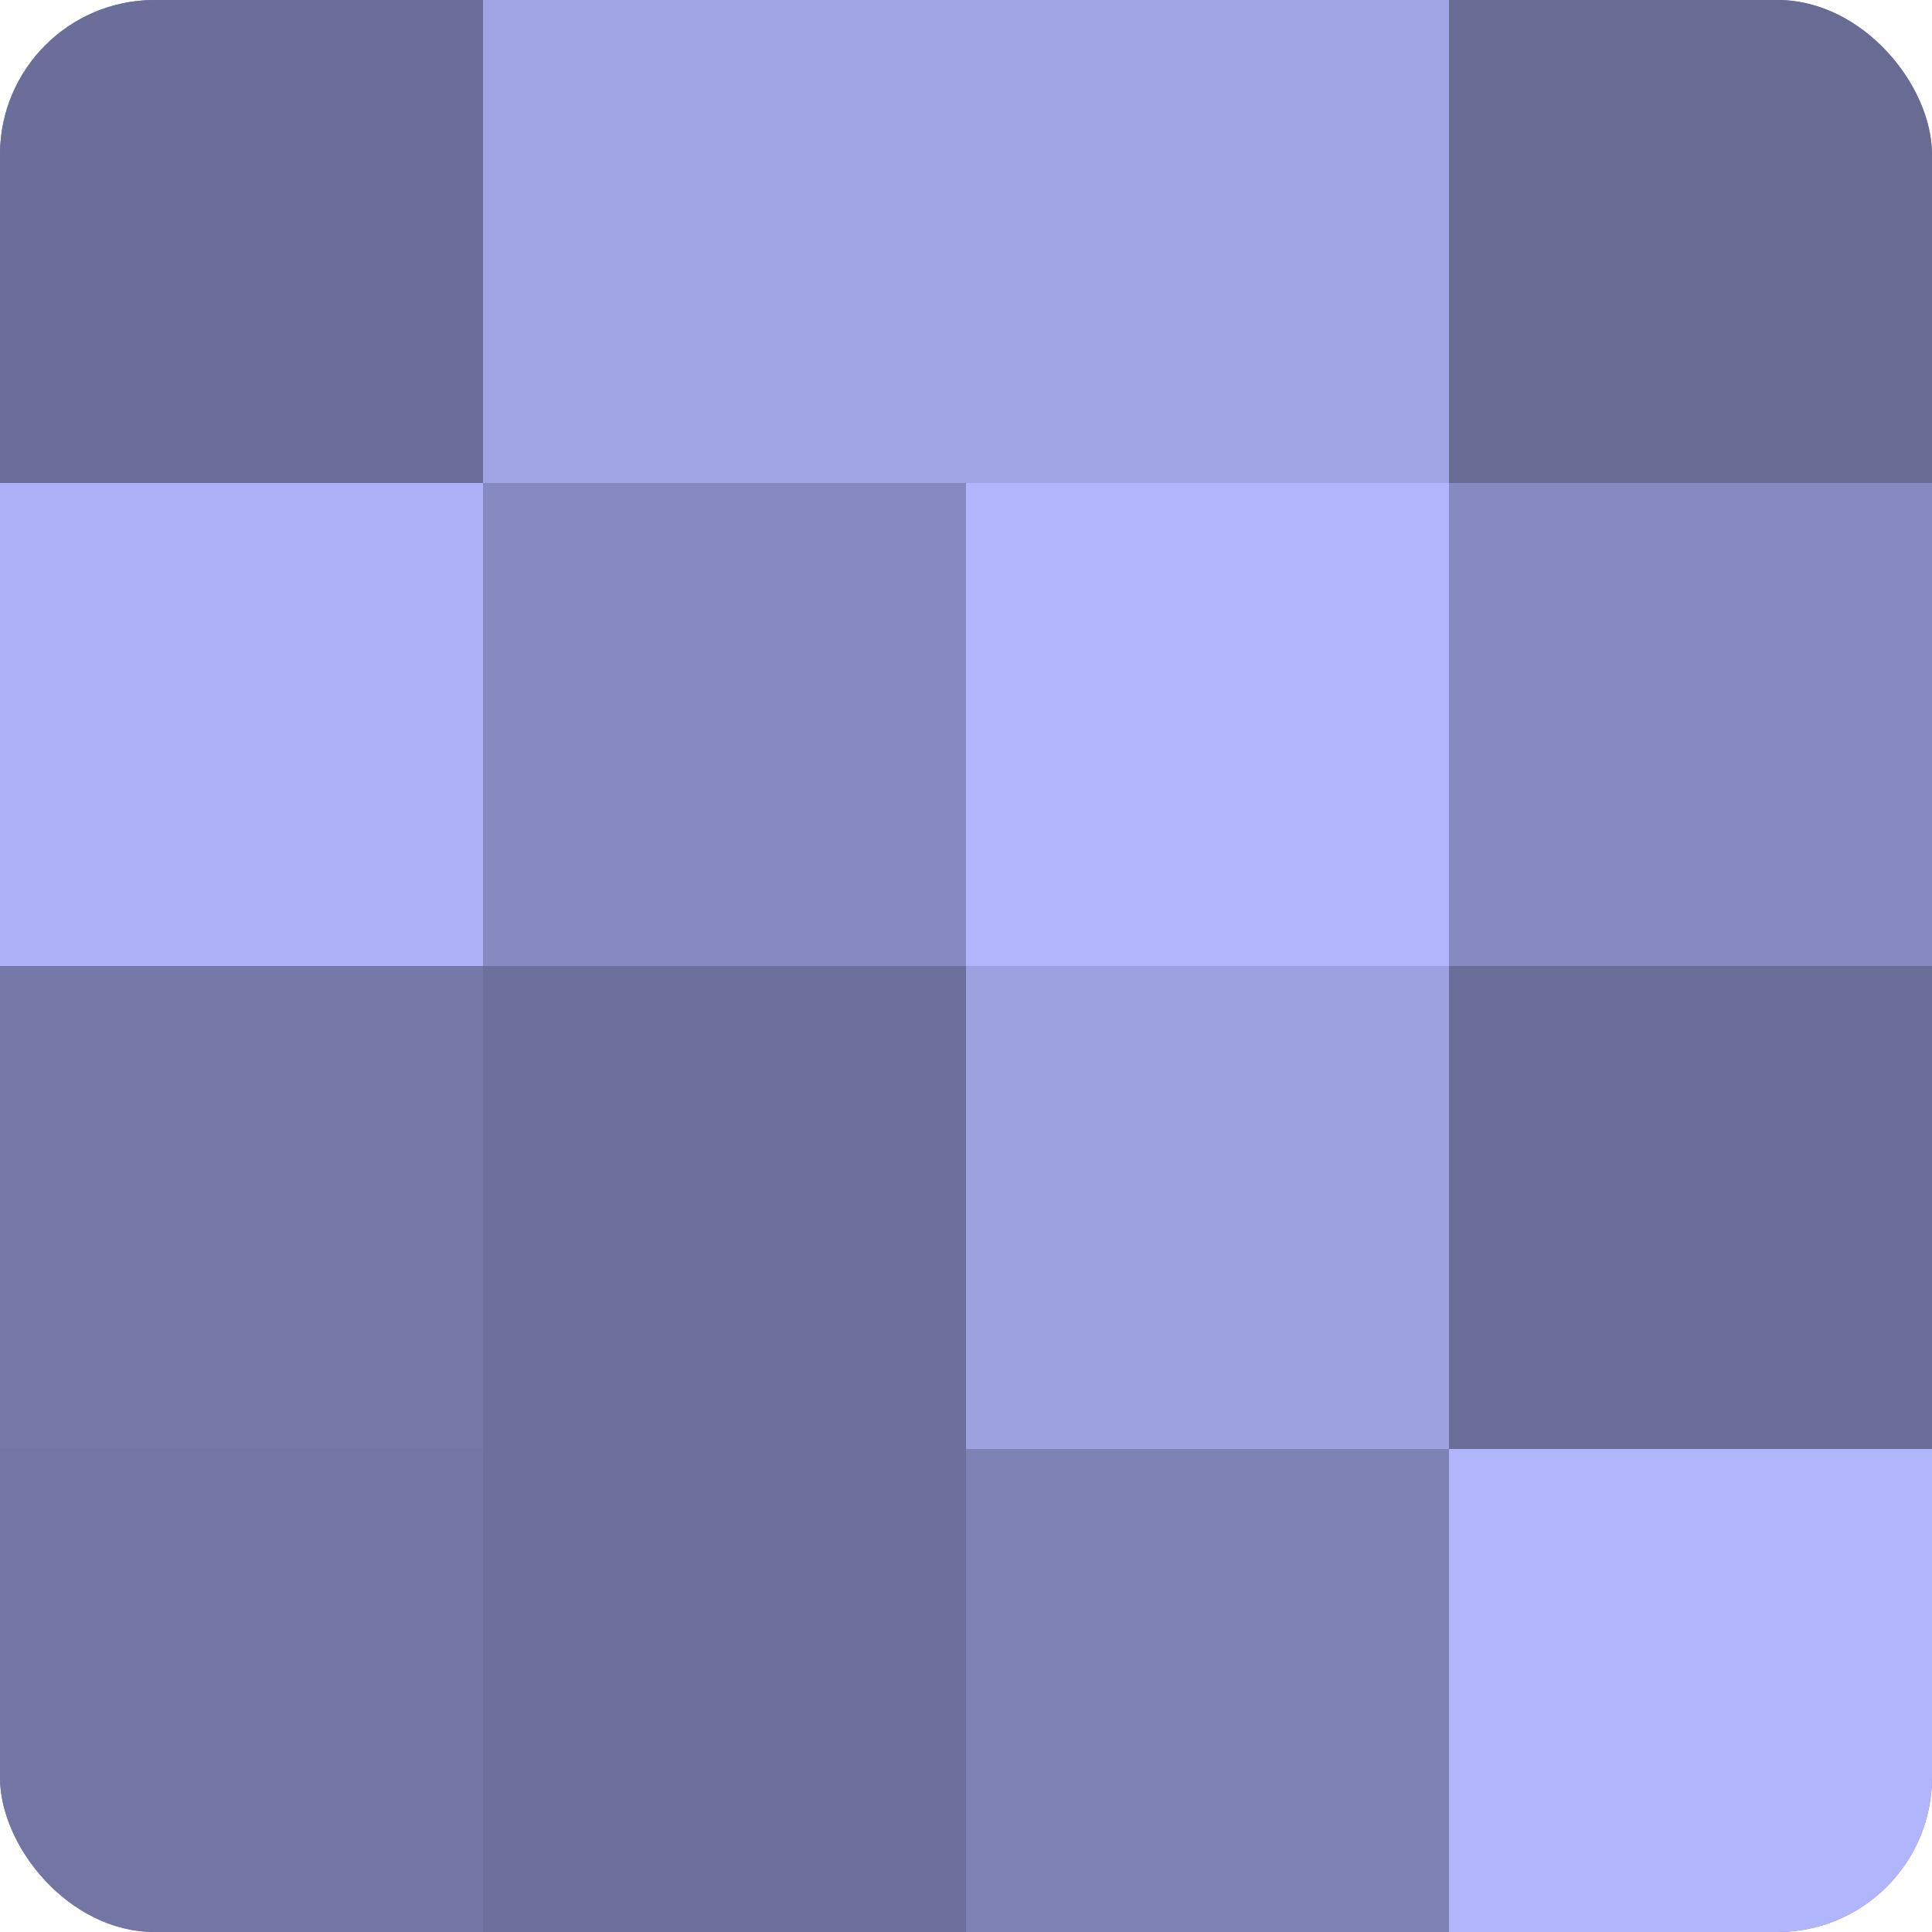
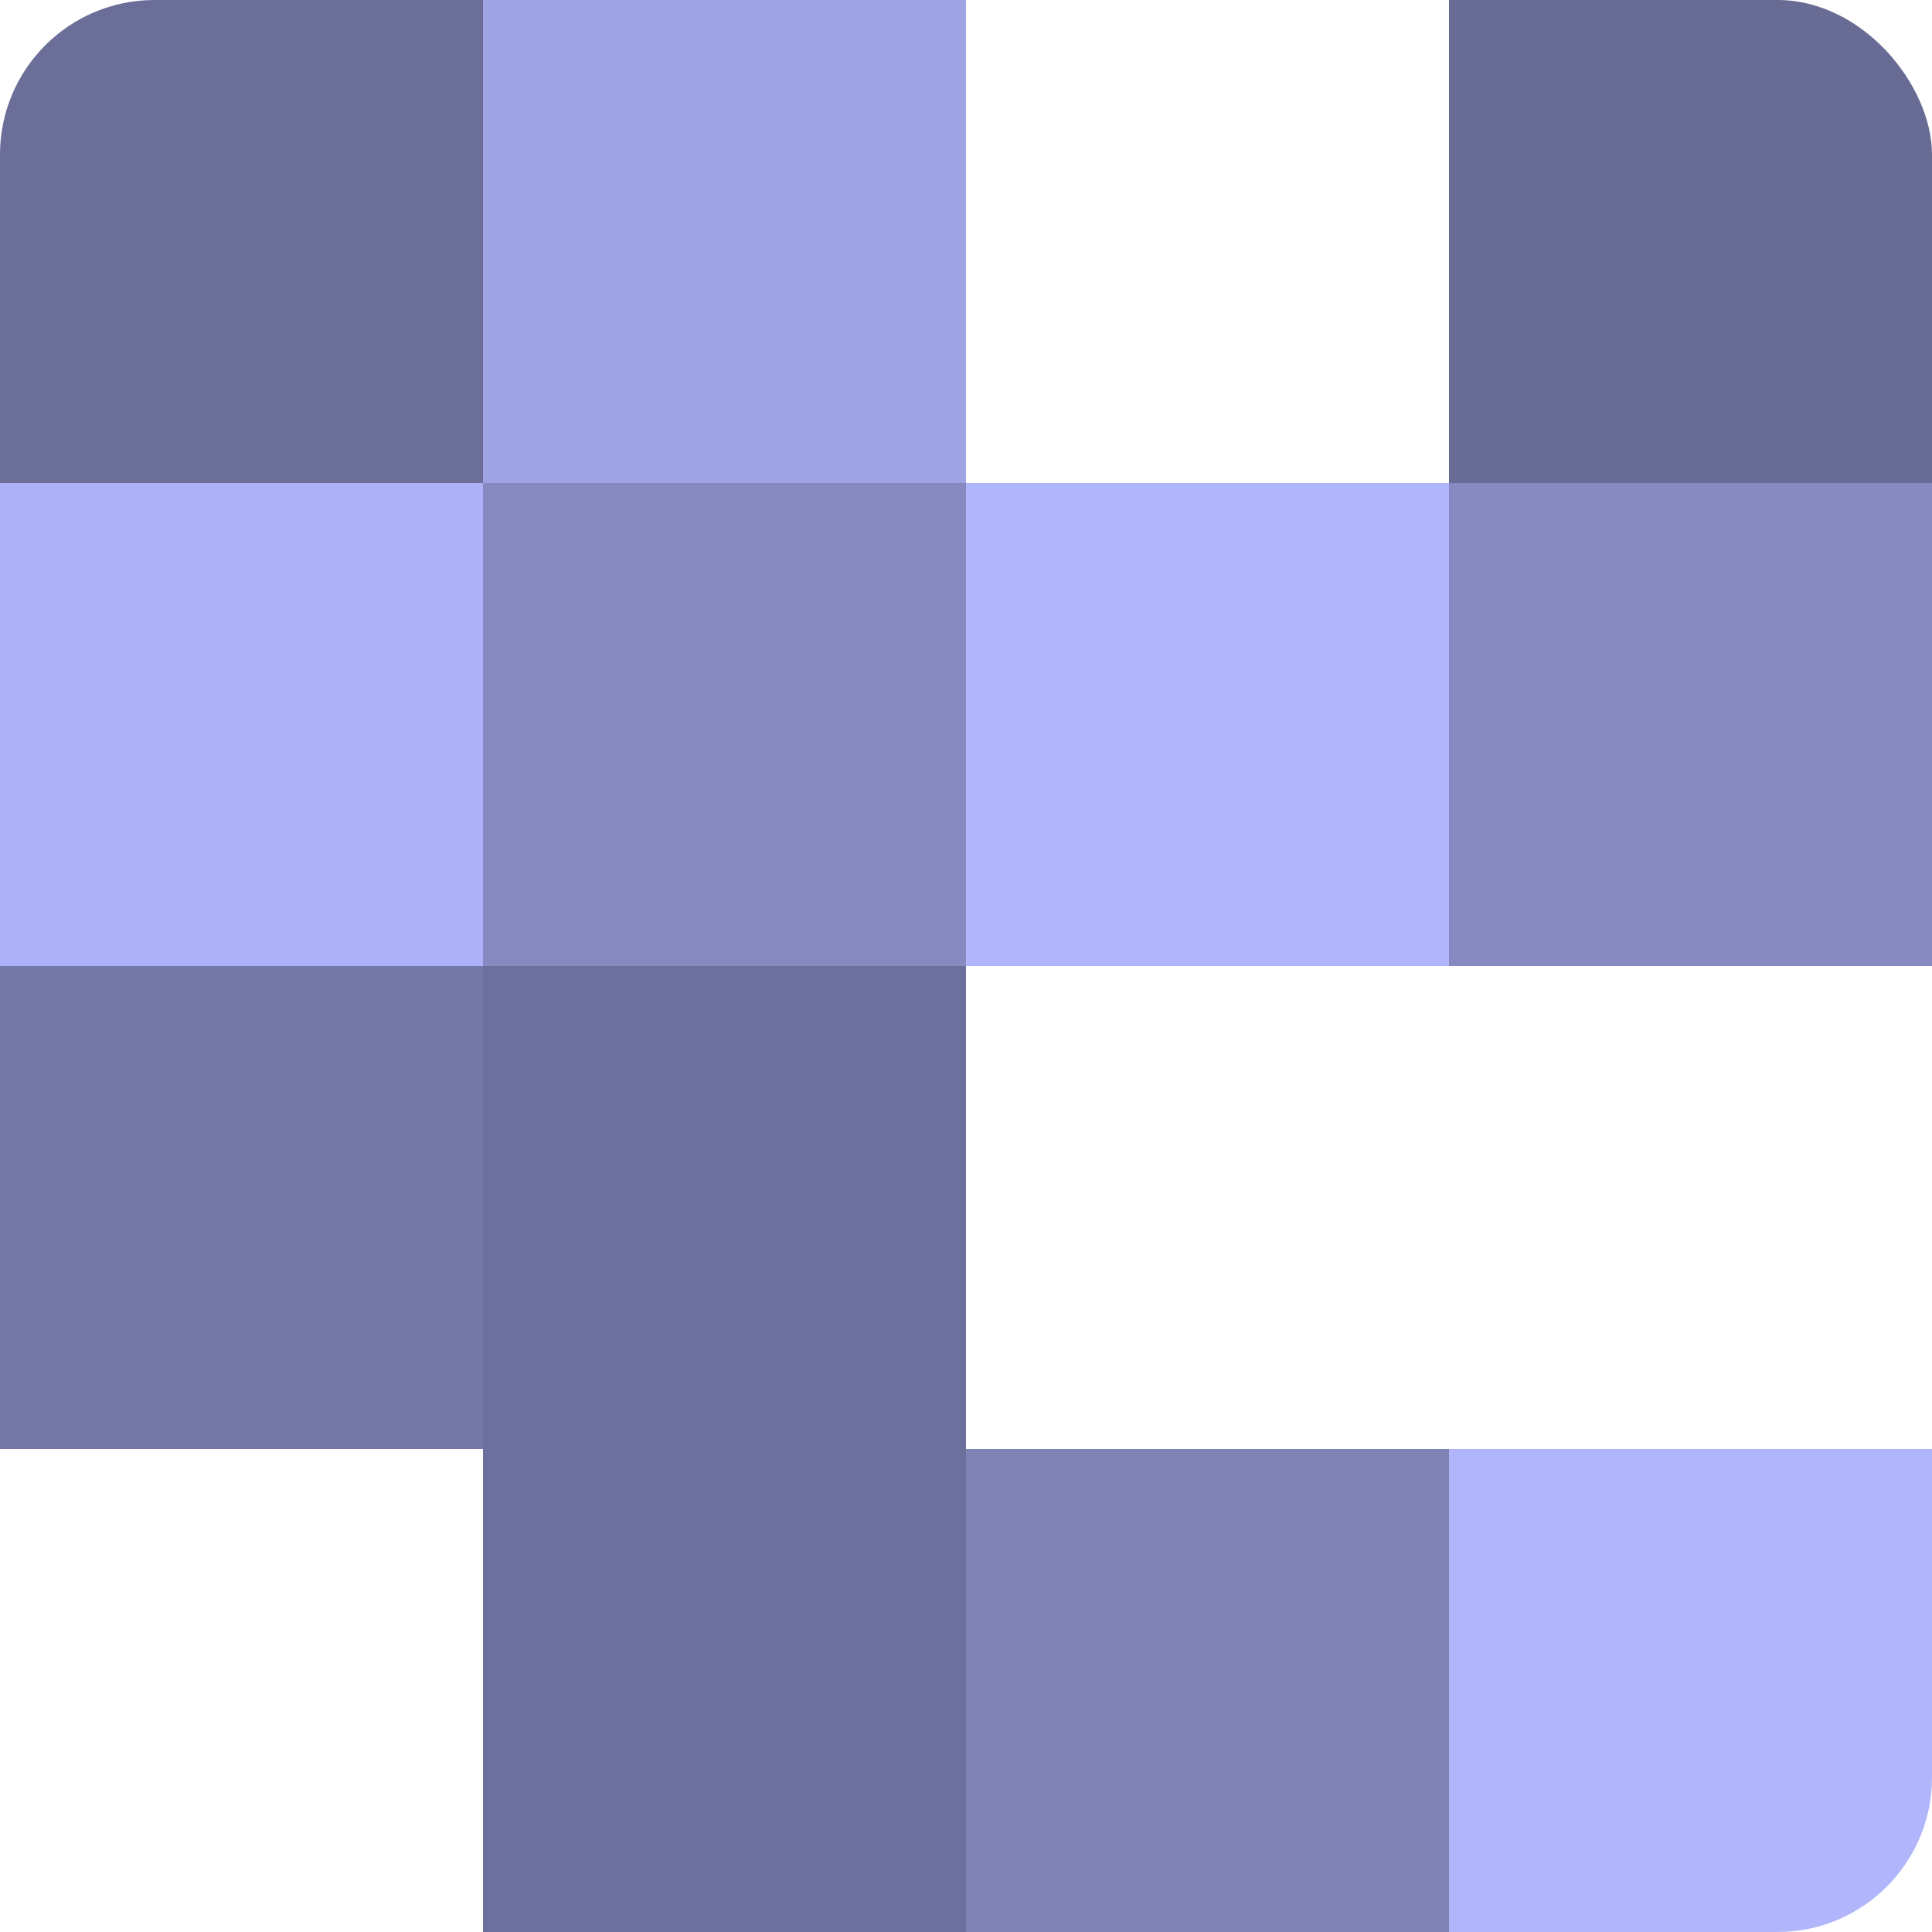
<svg xmlns="http://www.w3.org/2000/svg" width="60" height="60" viewBox="0 0 100 100" preserveAspectRatio="xMidYMid meet">
  <defs>
    <clipPath id="c" width="100" height="100">
      <rect width="100" height="100" rx="8" ry="8" />
    </clipPath>
  </defs>
  <g clip-path="url(#c)">
-     <rect width="100" height="100" fill="#7073a0" />
    <rect width="25" height="25" fill="#6a6e98" />
    <rect y="25" width="25" height="25" fill="#adb2f8" />
    <rect y="50" width="25" height="25" fill="#7679a8" />
-     <rect y="75" width="25" height="25" fill="#7376a4" />
    <rect x="25" width="25" height="25" fill="#9fa4e4" />
    <rect x="25" y="25" width="25" height="25" fill="#868ac0" />
    <rect x="25" y="50" width="25" height="25" fill="#6d709c" />
    <rect x="25" y="75" width="25" height="25" fill="#6d709c" />
-     <rect x="50" width="25" height="25" fill="#9fa4e4" />
    <rect x="50" y="25" width="25" height="25" fill="#b0b5fc" />
-     <rect x="50" y="50" width="25" height="25" fill="#9da1e0" />
    <rect x="50" y="75" width="25" height="25" fill="#7e82b4" />
    <rect x="75" width="25" height="25" fill="#686b94" />
    <rect x="75" y="25" width="25" height="25" fill="#868ac0" />
-     <rect x="75" y="50" width="25" height="25" fill="#6a6e98" />
    <rect x="75" y="75" width="25" height="25" fill="#b0b5fc" />
  </g>
</svg>